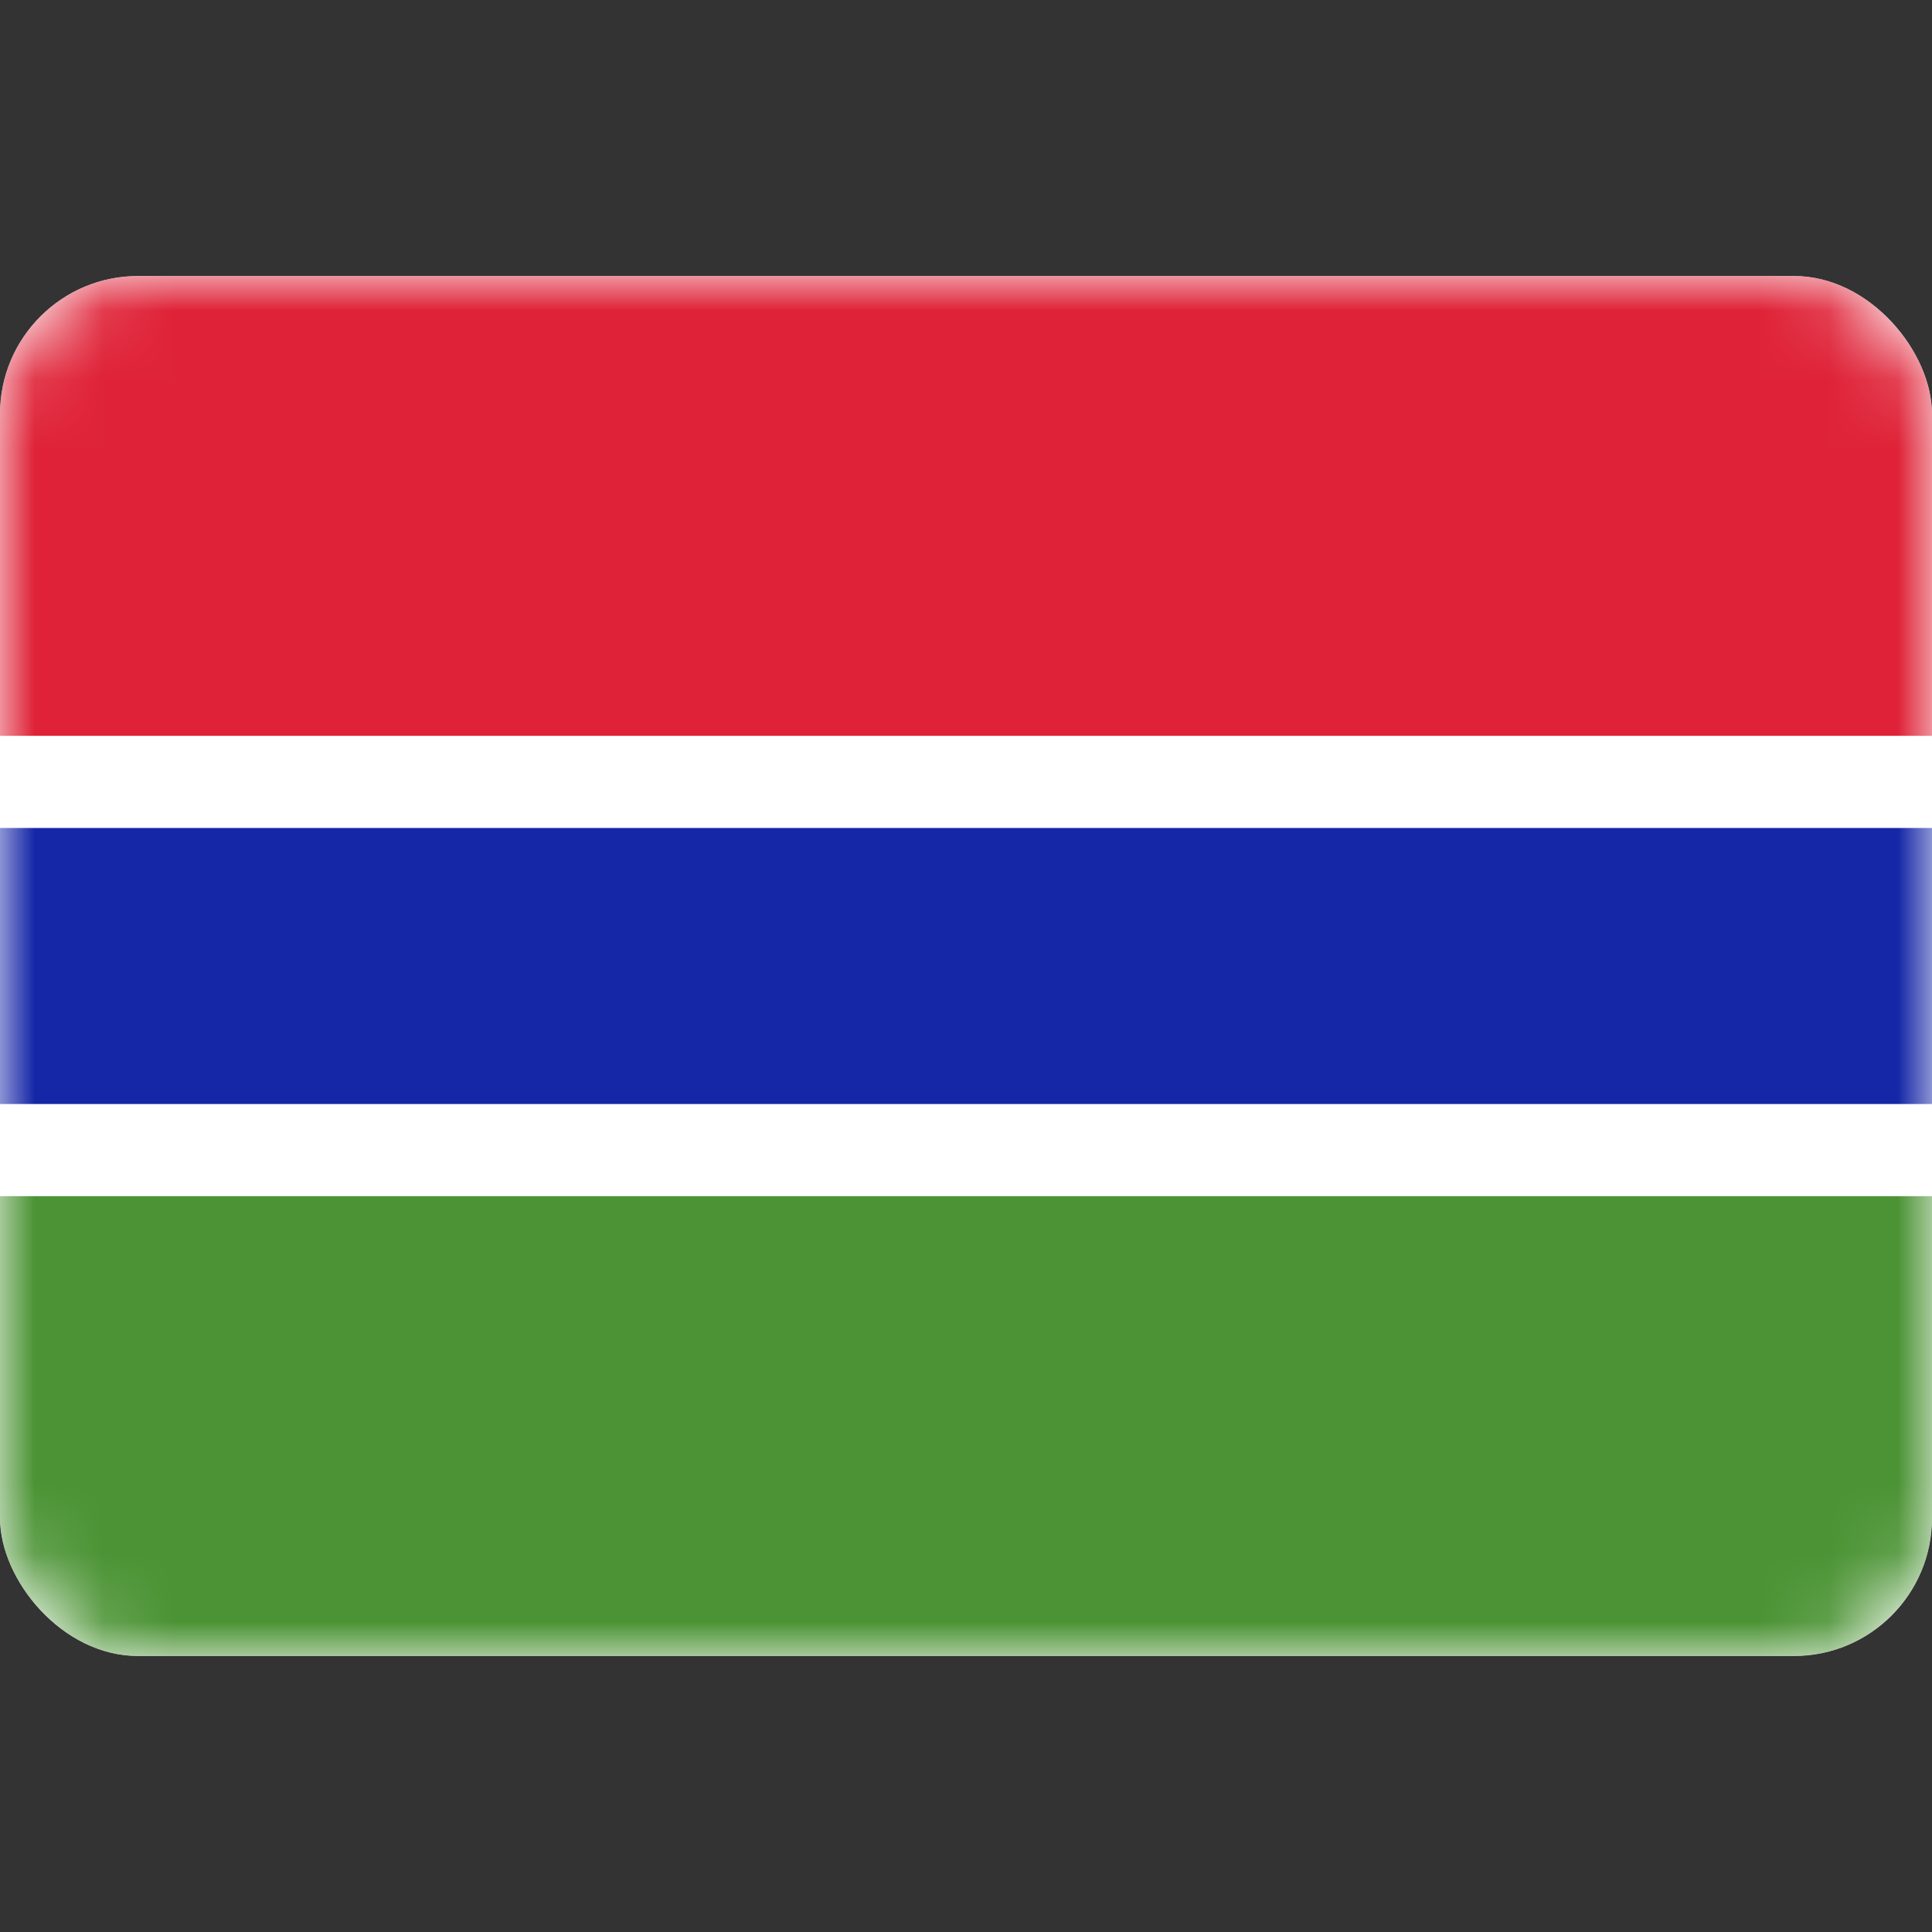
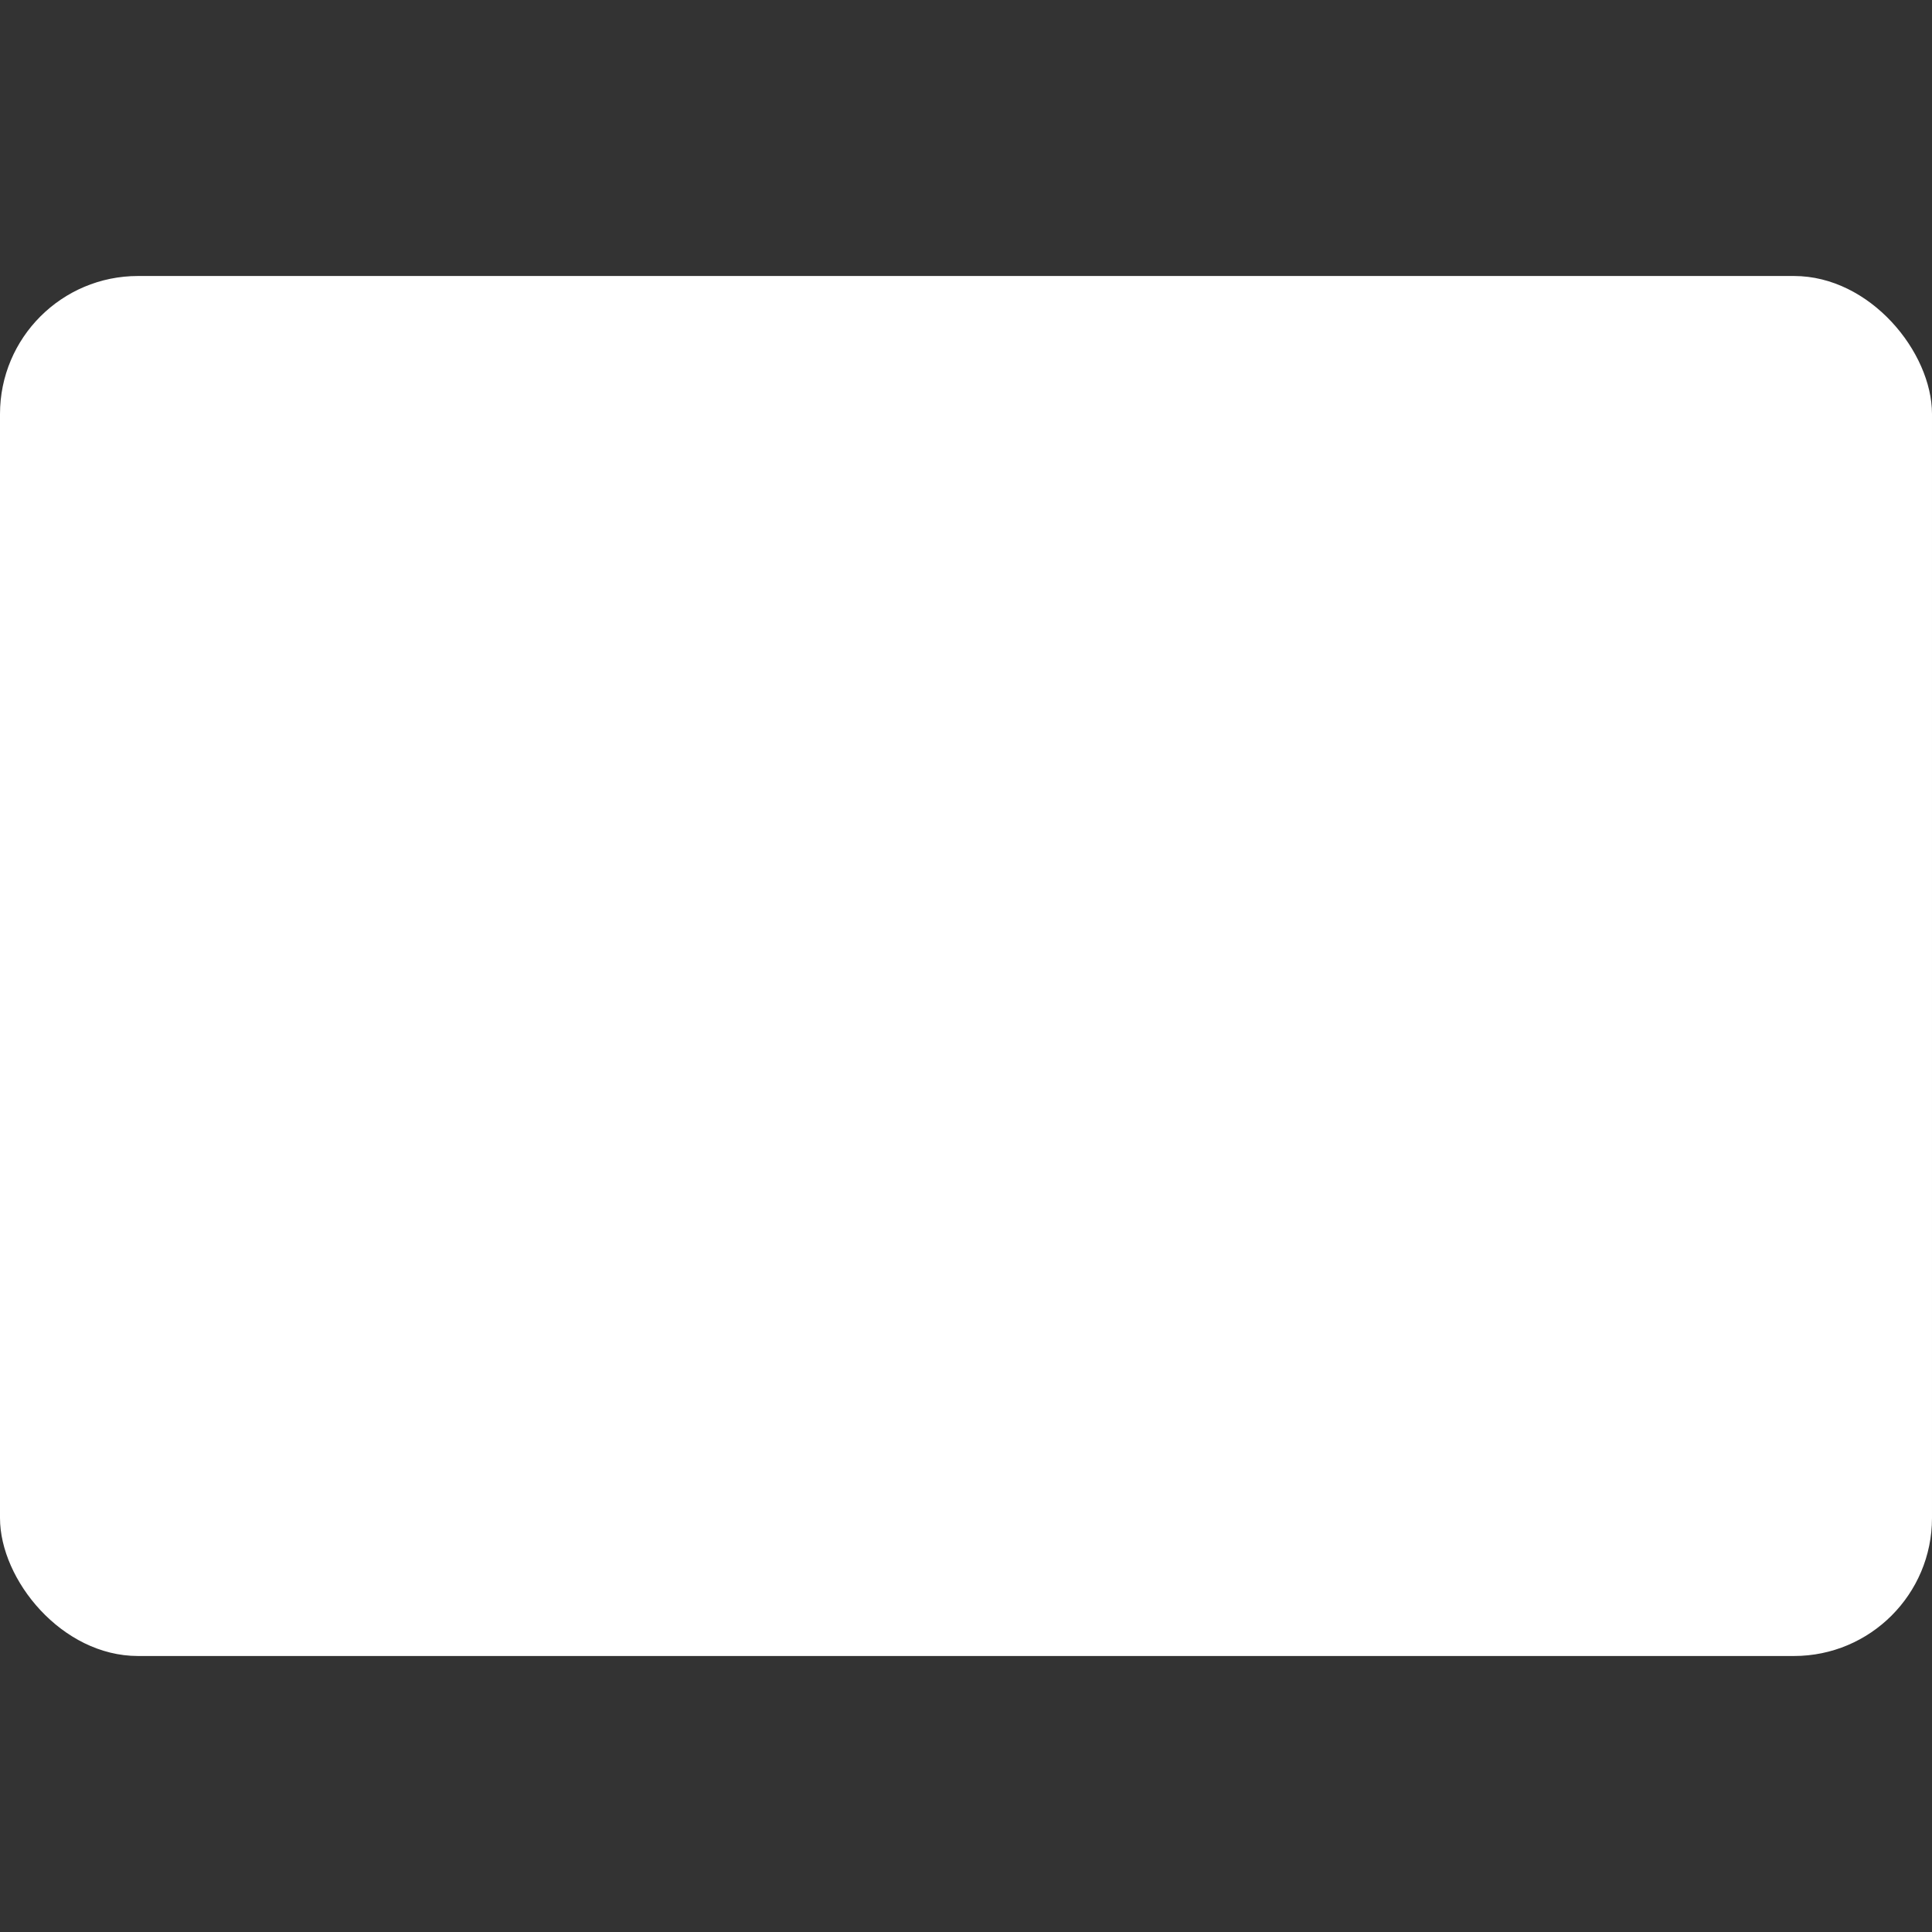
<svg xmlns="http://www.w3.org/2000/svg" width="800px" height="800px" viewBox="0 -4 28 28" fill="none">
  <rect x="0" y="-4" width="28" height="28" fill="#333333" stroke="none" />
  <g clip-path="url(#clip0_503_2766)">
    <rect width="28" height="20" rx="2" fill="white" />
    <mask id="mask0_503_2766" style="mask-type:alpha" maskUnits="userSpaceOnUse" x="0" y="0" width="28" height="20">
-       <rect width="28" height="20" rx="2" fill="white" />
-     </mask>
+       </mask>
    <g mask="url(#mask0_503_2766)">
-       <path fill-rule="evenodd" clip-rule="evenodd" d="M0 6.667H28V0H0V6.667Z" fill="#DF2237" />
      <path fill-rule="evenodd" clip-rule="evenodd" d="M0 20H28V13.333H0V20Z" fill="#4B9334" />
      <path fill-rule="evenodd" clip-rule="evenodd" d="M0 13.333H28V6.667H0V13.333Z" fill="white" />
-       <path fill-rule="evenodd" clip-rule="evenodd" d="M0 12H28V8H0V12Z" fill="#1526A7" />
    </g>
  </g>
  <defs>
    <clipPath id="clip0_503_2766">
      <rect width="28" height="20" rx="2" fill="white" />
    </clipPath>
  </defs>
</svg>